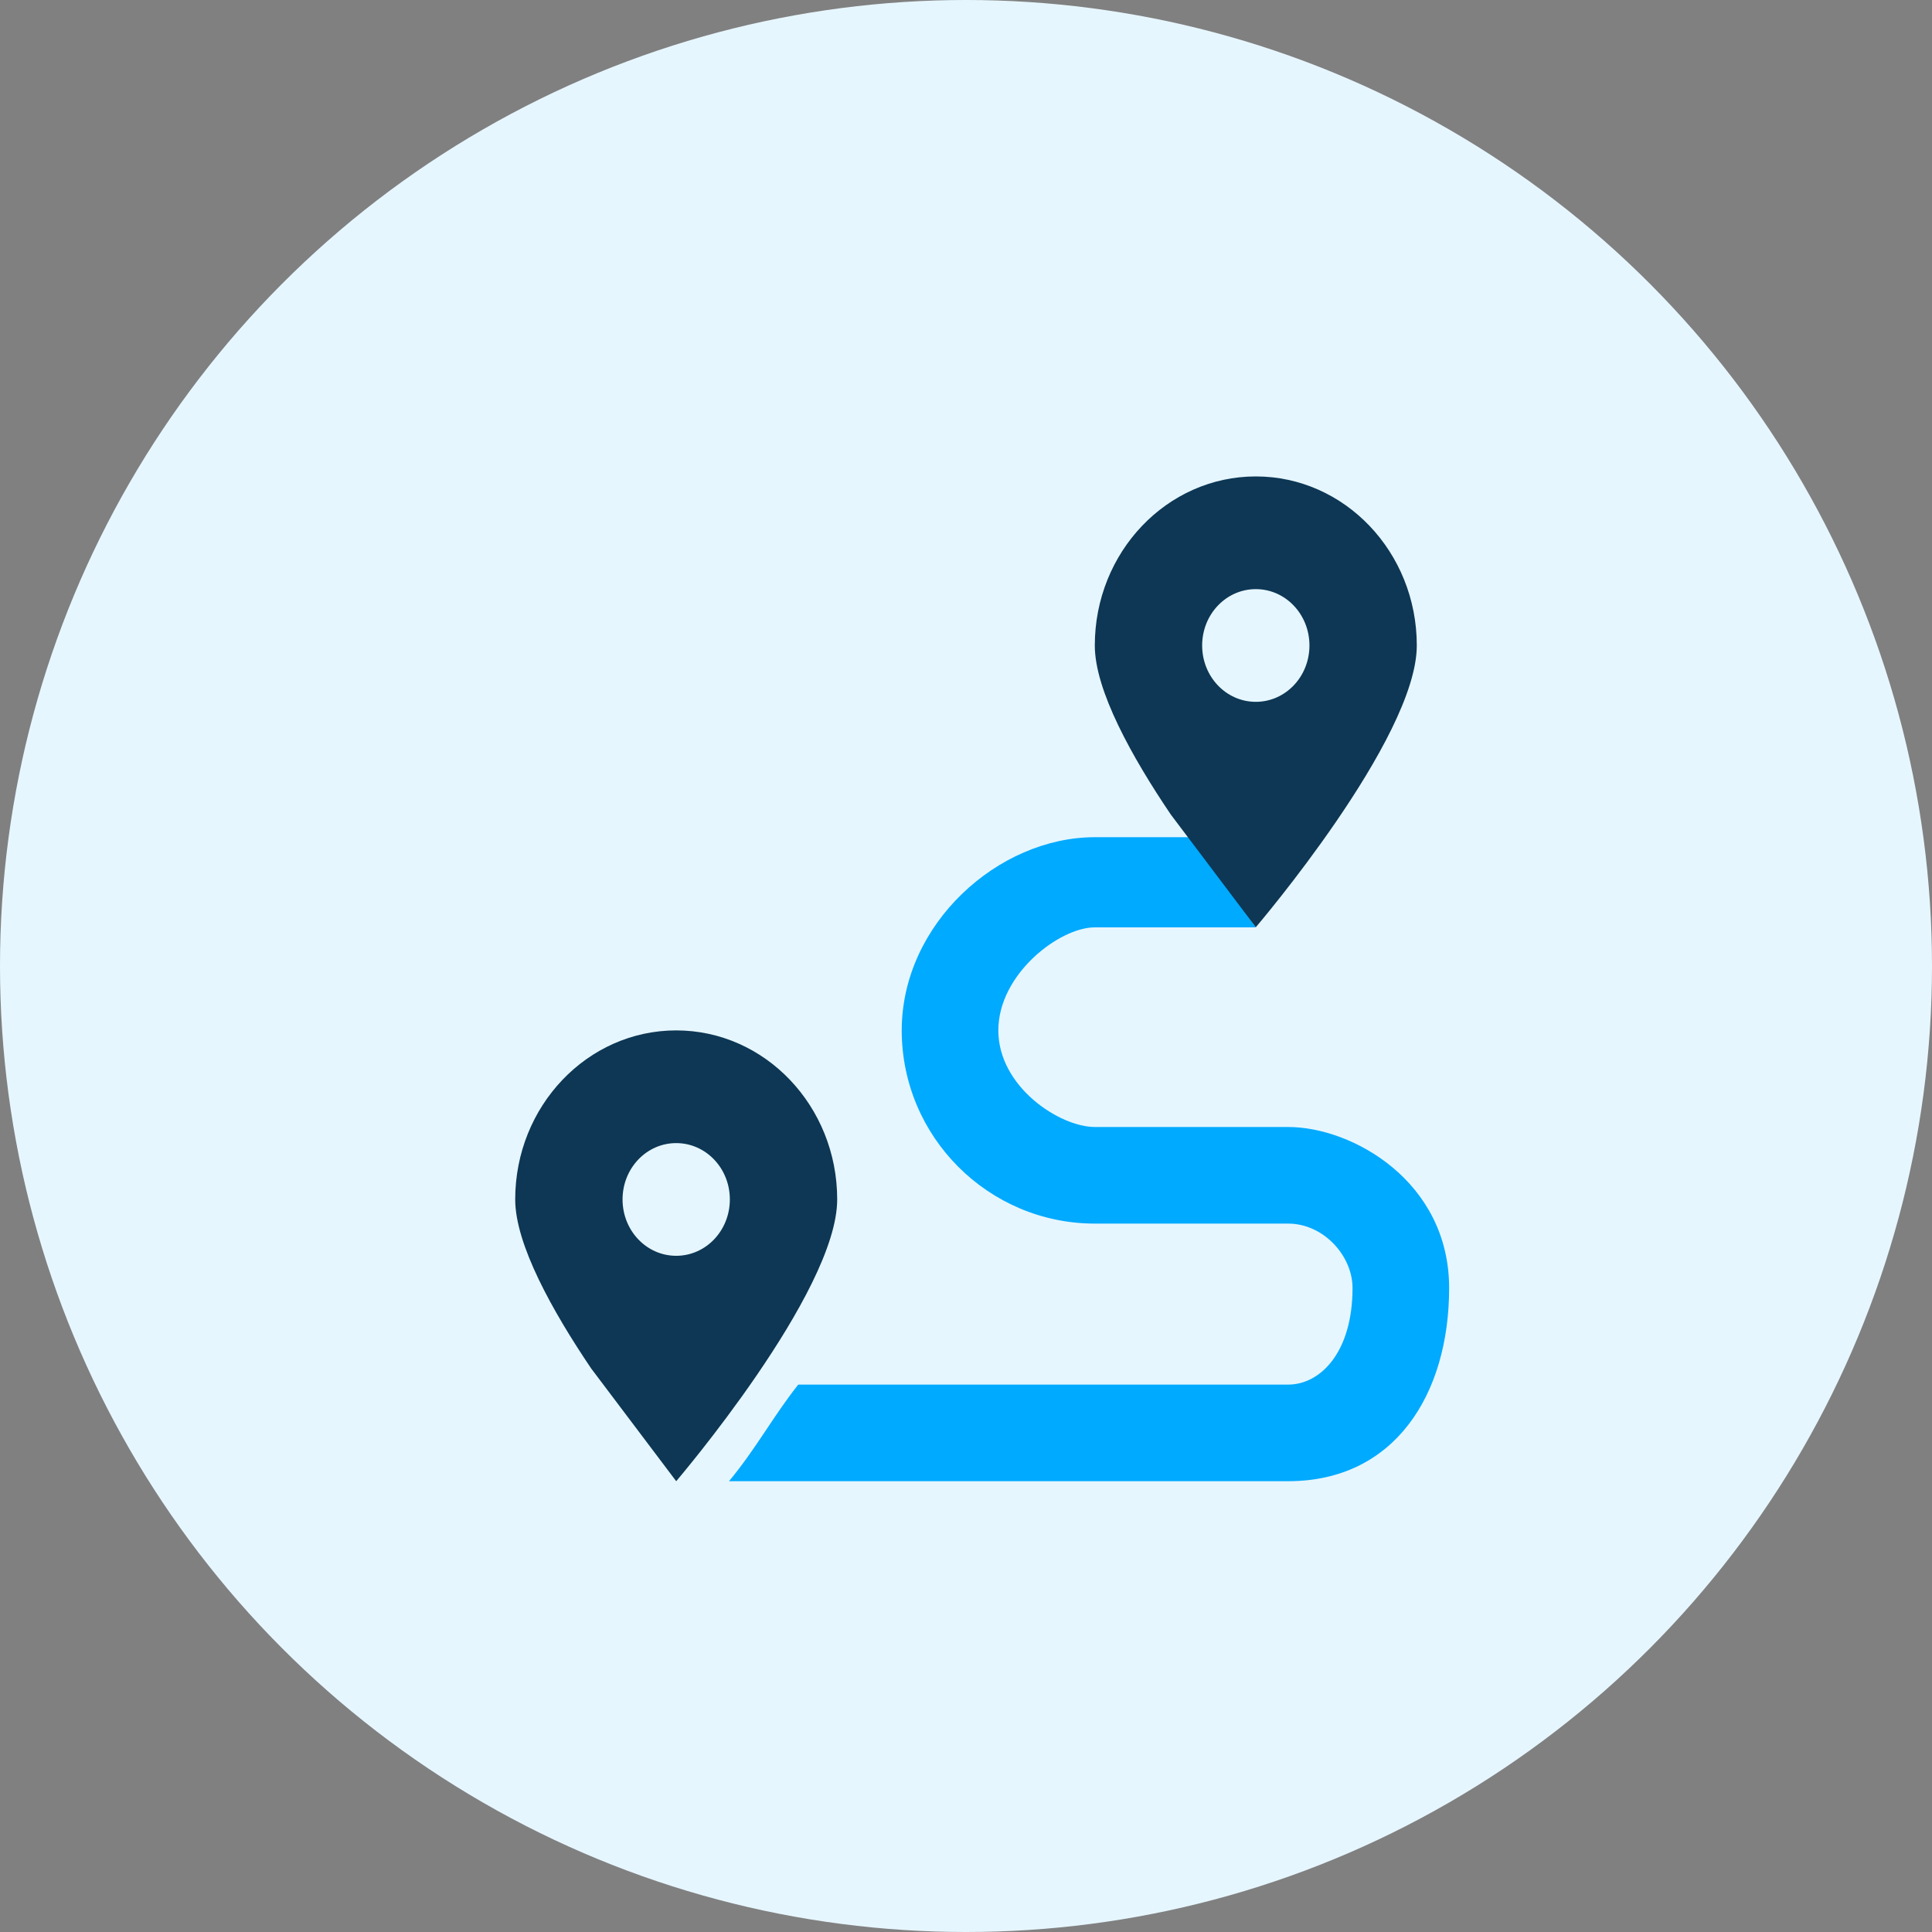
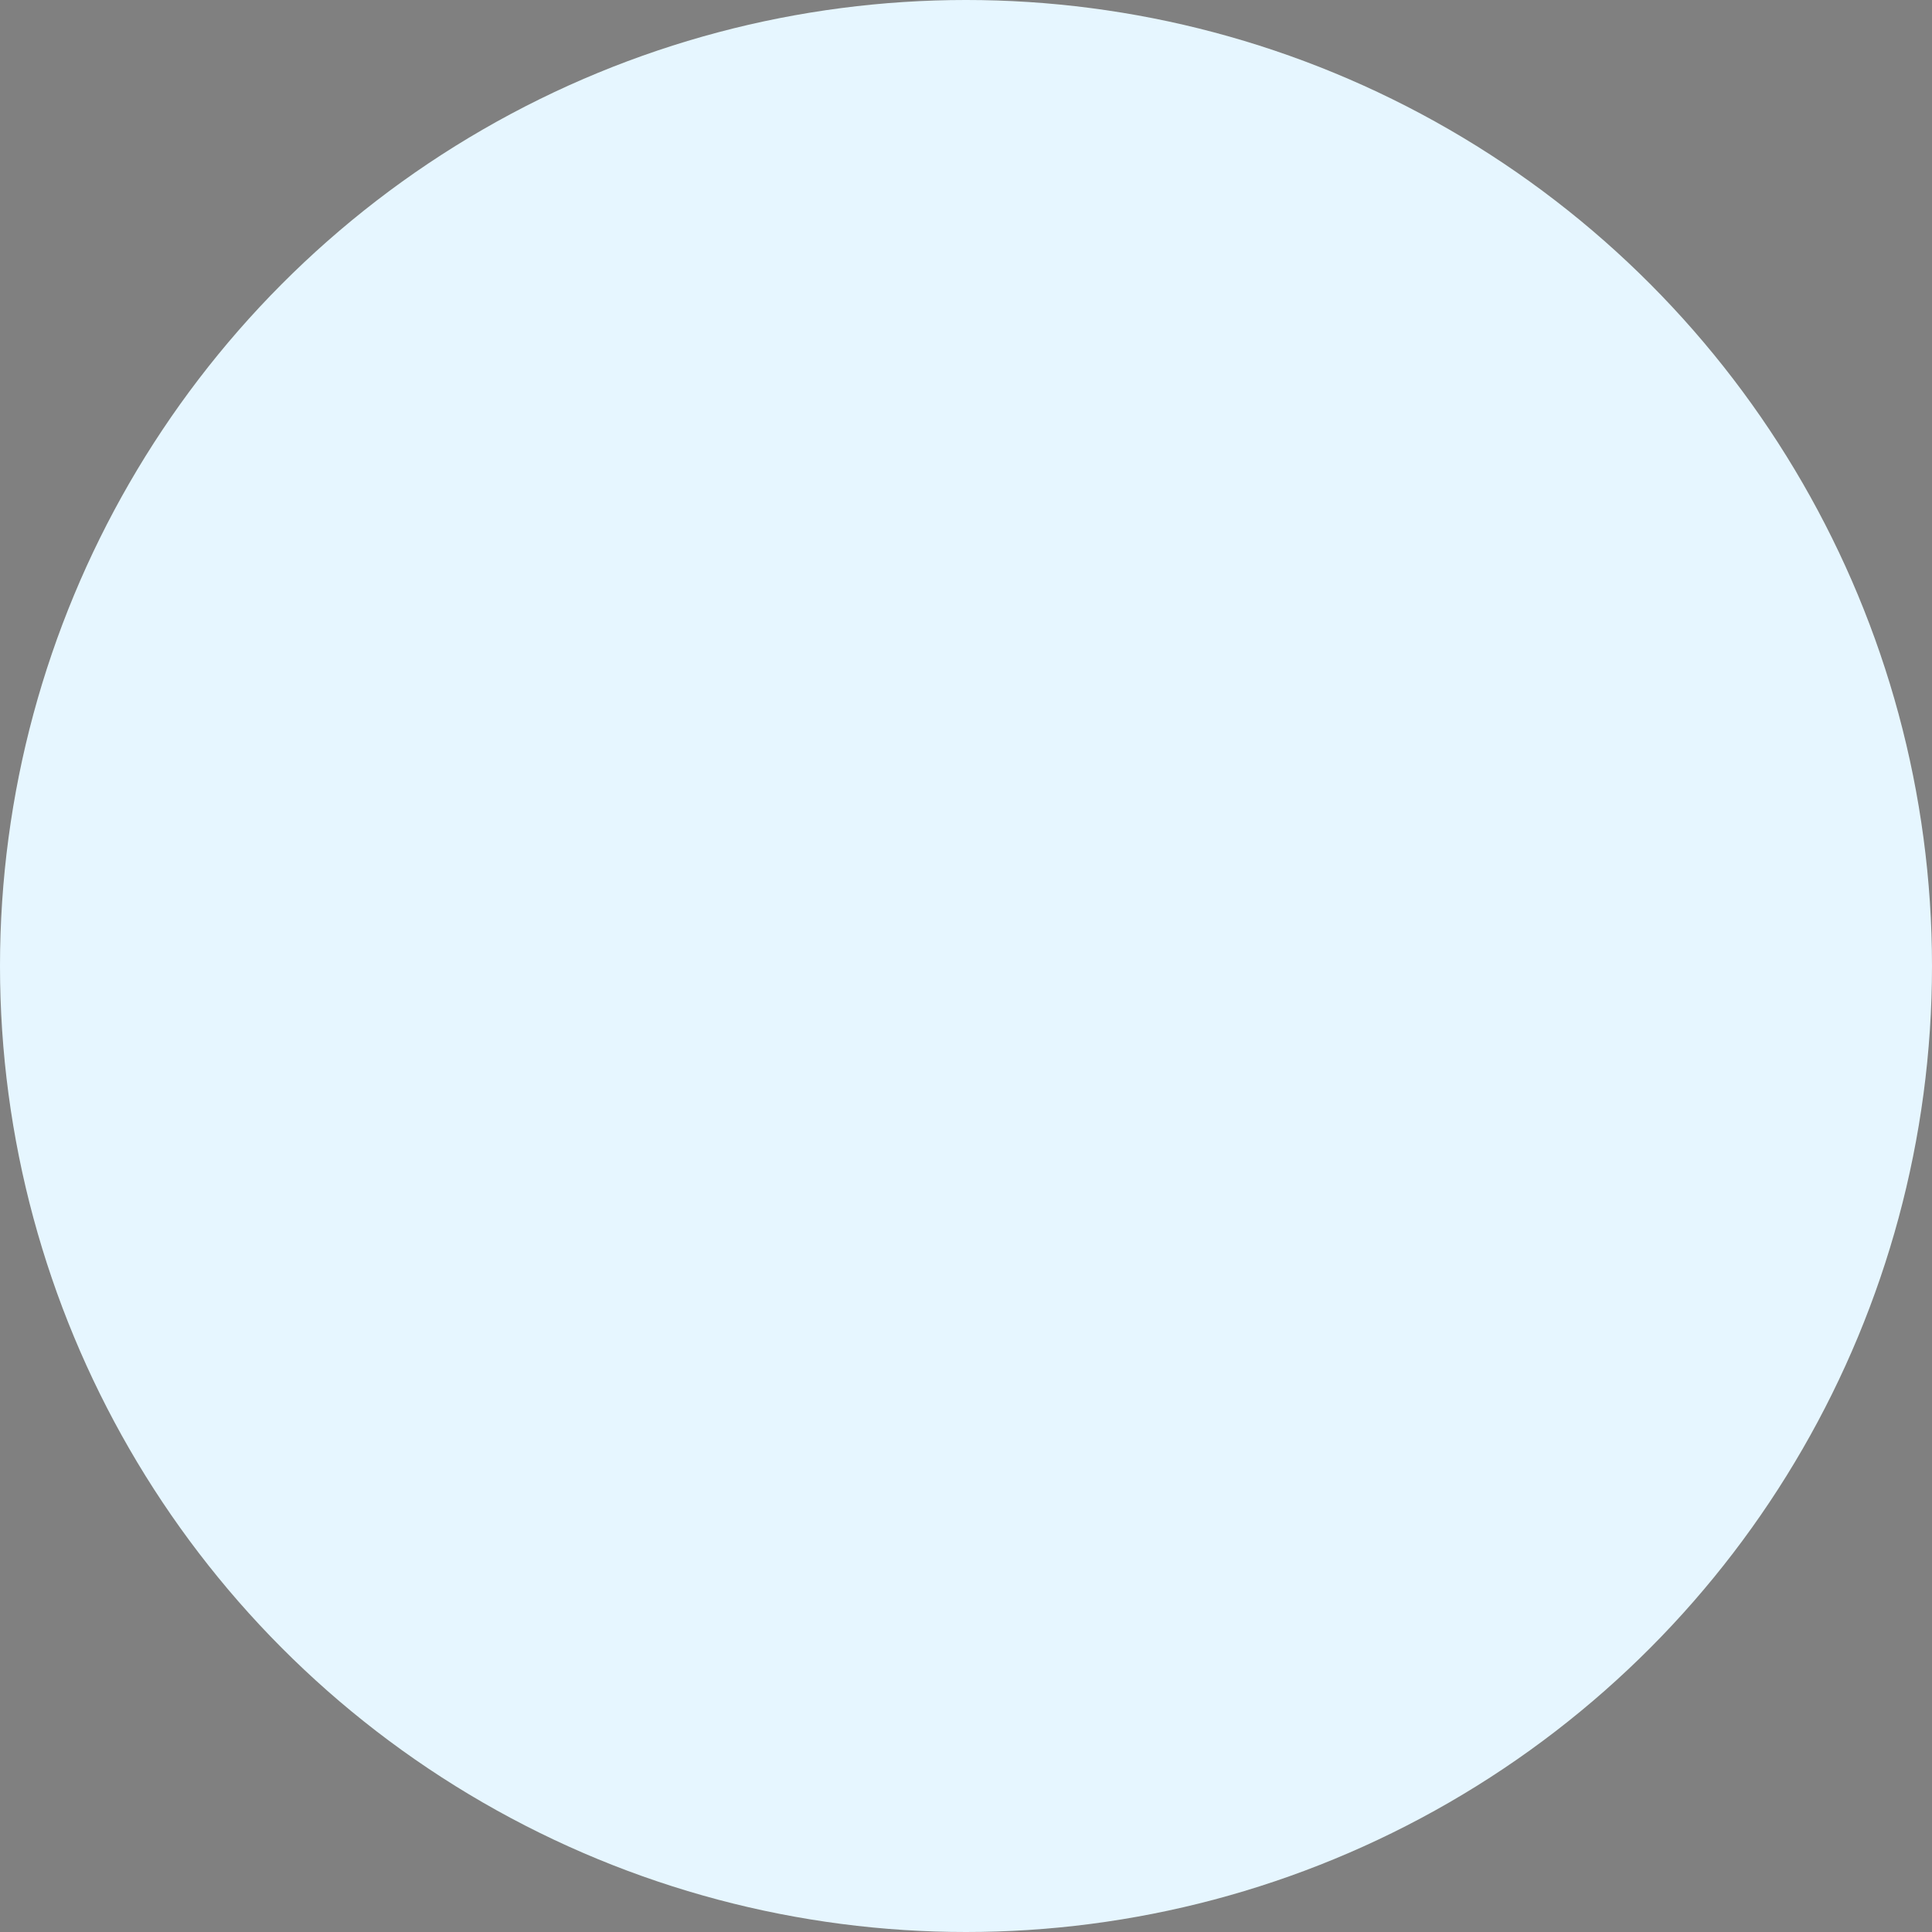
<svg xmlns="http://www.w3.org/2000/svg" width="30" height="30" viewBox="0 0 30 30" fill="none">
  <rect x="0" y="0" width="30" height="30" fill="#808080" stroke="none" />
  <circle cx="15" cy="15" r="15" fill="#E6F6FF" />
-   <path d="M20.002 17.5C19.003 17.5 17.002 17.5 17.002 17.5C16.452 17.5 15.502 16.874 15.502 16C15.502 15.126 16.45 14.4 17 14.4H19.5L18.5 13H17C15.5 13 14.002 14.347 14.002 16C14.002 17.653 15.348 19 17.002 19H20.002C20.552 19 21.002 19.5 21.002 20C21.002 21 20.502 21.5 20.002 21.5H12.395C12 22 11.742 22.491 11.32 23H20.002C21.655 23 22.502 21.653 22.502 20C22.502 18.347 21 17.5 20.002 17.5Z" fill="#00AAFF" />
  <g clip-path="url(#clip0_10662_11535)">
-     <path fill-rule="evenodd" clip-rule="evenodd" d="M19.5 14.398C19.5 14.398 22 11.473 22 10.023C22 8.574 20.88 7.398 19.5 7.398C18.12 7.398 17 8.574 17 10.023C17 10.721 17.578 11.757 18.18 12.648L19.5 14.398ZM20.333 10.023C20.333 9.539 19.961 9.148 19.5 9.148C19.039 9.148 18.667 9.539 18.667 10.023C18.667 10.507 19.039 10.898 19.5 10.898C19.961 10.898 20.333 10.507 20.333 10.023Z" fill="#0D3754" />
-   </g>
+     </g>
  <g clip-path="url(#clip1_10662_11535)">
-     <path fill-rule="evenodd" clip-rule="evenodd" d="M10.5 23C10.5 23 13 20.074 13 18.625C13 17.176 11.88 16 10.5 16C9.12 16 8 17.176 8 18.625C8 19.322 8.578 20.359 9.18 21.25L10.5 23ZM11.333 18.625C11.333 18.141 10.961 17.75 10.5 17.75C10.039 17.75 9.667 18.141 9.667 18.625C9.667 19.109 10.039 19.5 10.5 19.5C10.961 19.5 11.333 19.109 11.333 18.625Z" fill="#0D3754" />
-   </g>
+     </g>
  <defs>
    <clipPath id="clip0_10662_11535">
      <rect width="5" height="7" fill="white" transform="translate(17 7.398)" />
    </clipPath>
    <clipPath id="clip1_10662_11535">
      <rect width="5" height="7" fill="white" transform="translate(8 16)" />
    </clipPath>
  </defs>
</svg>